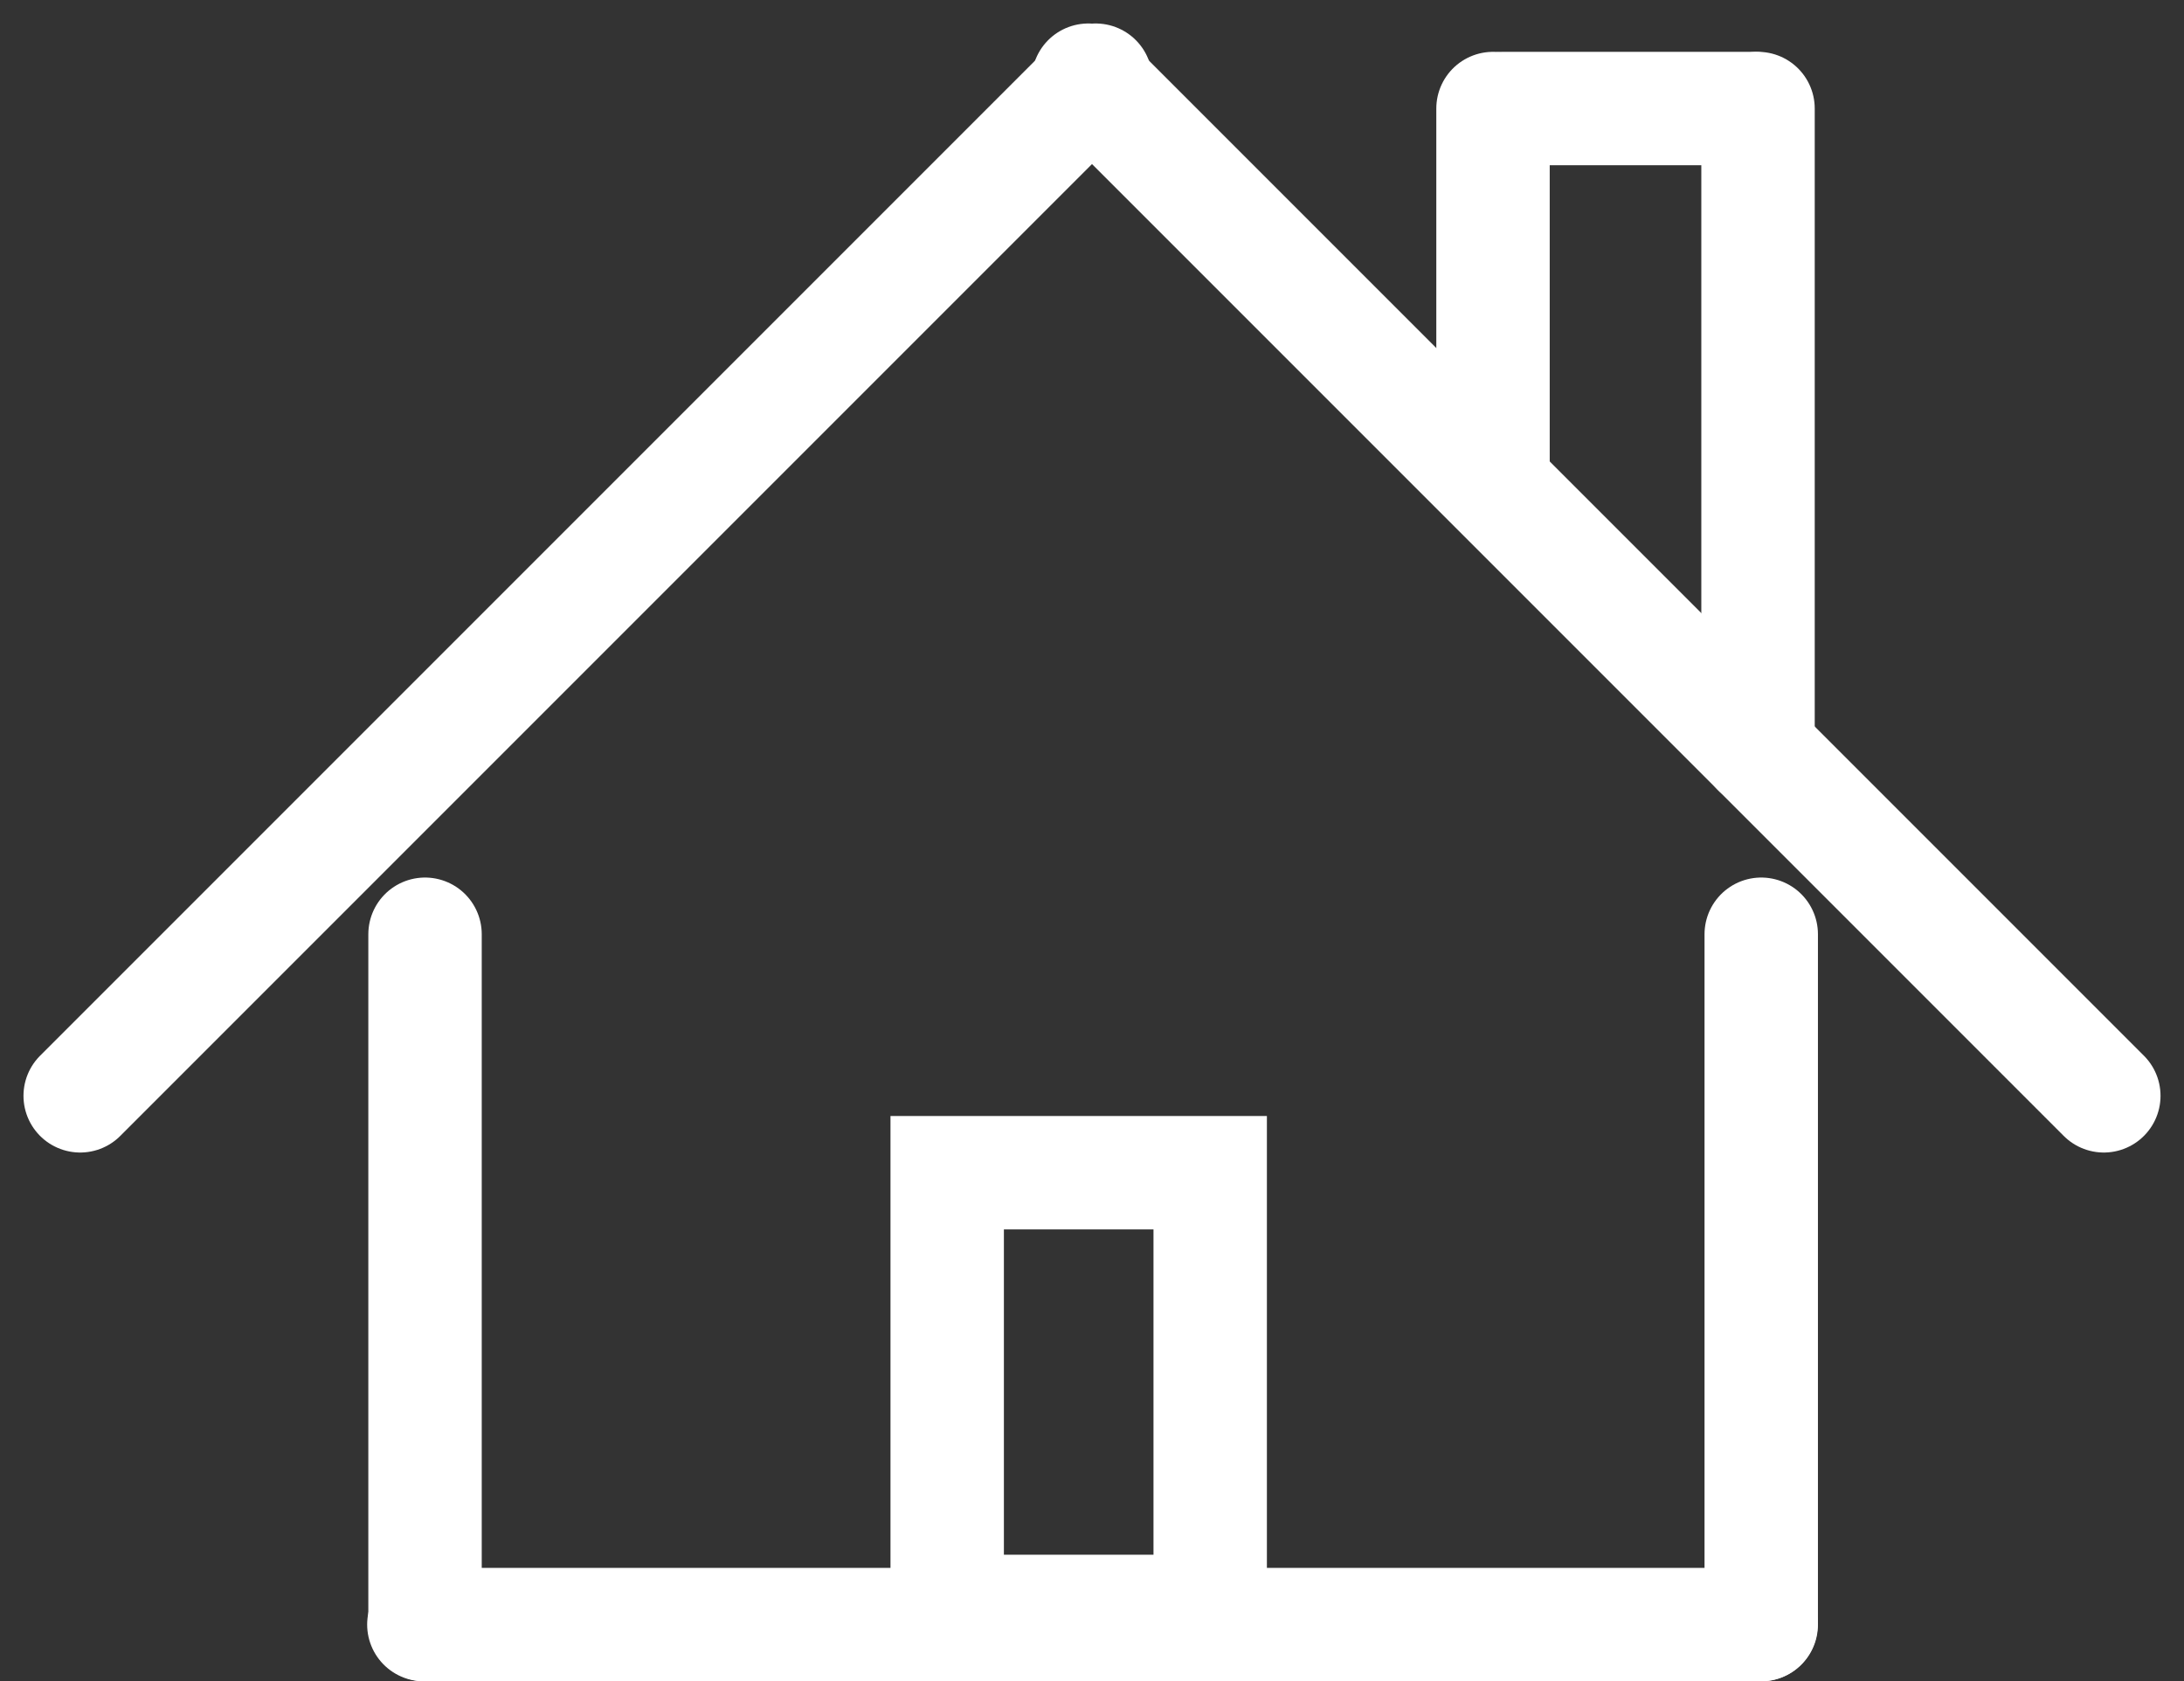
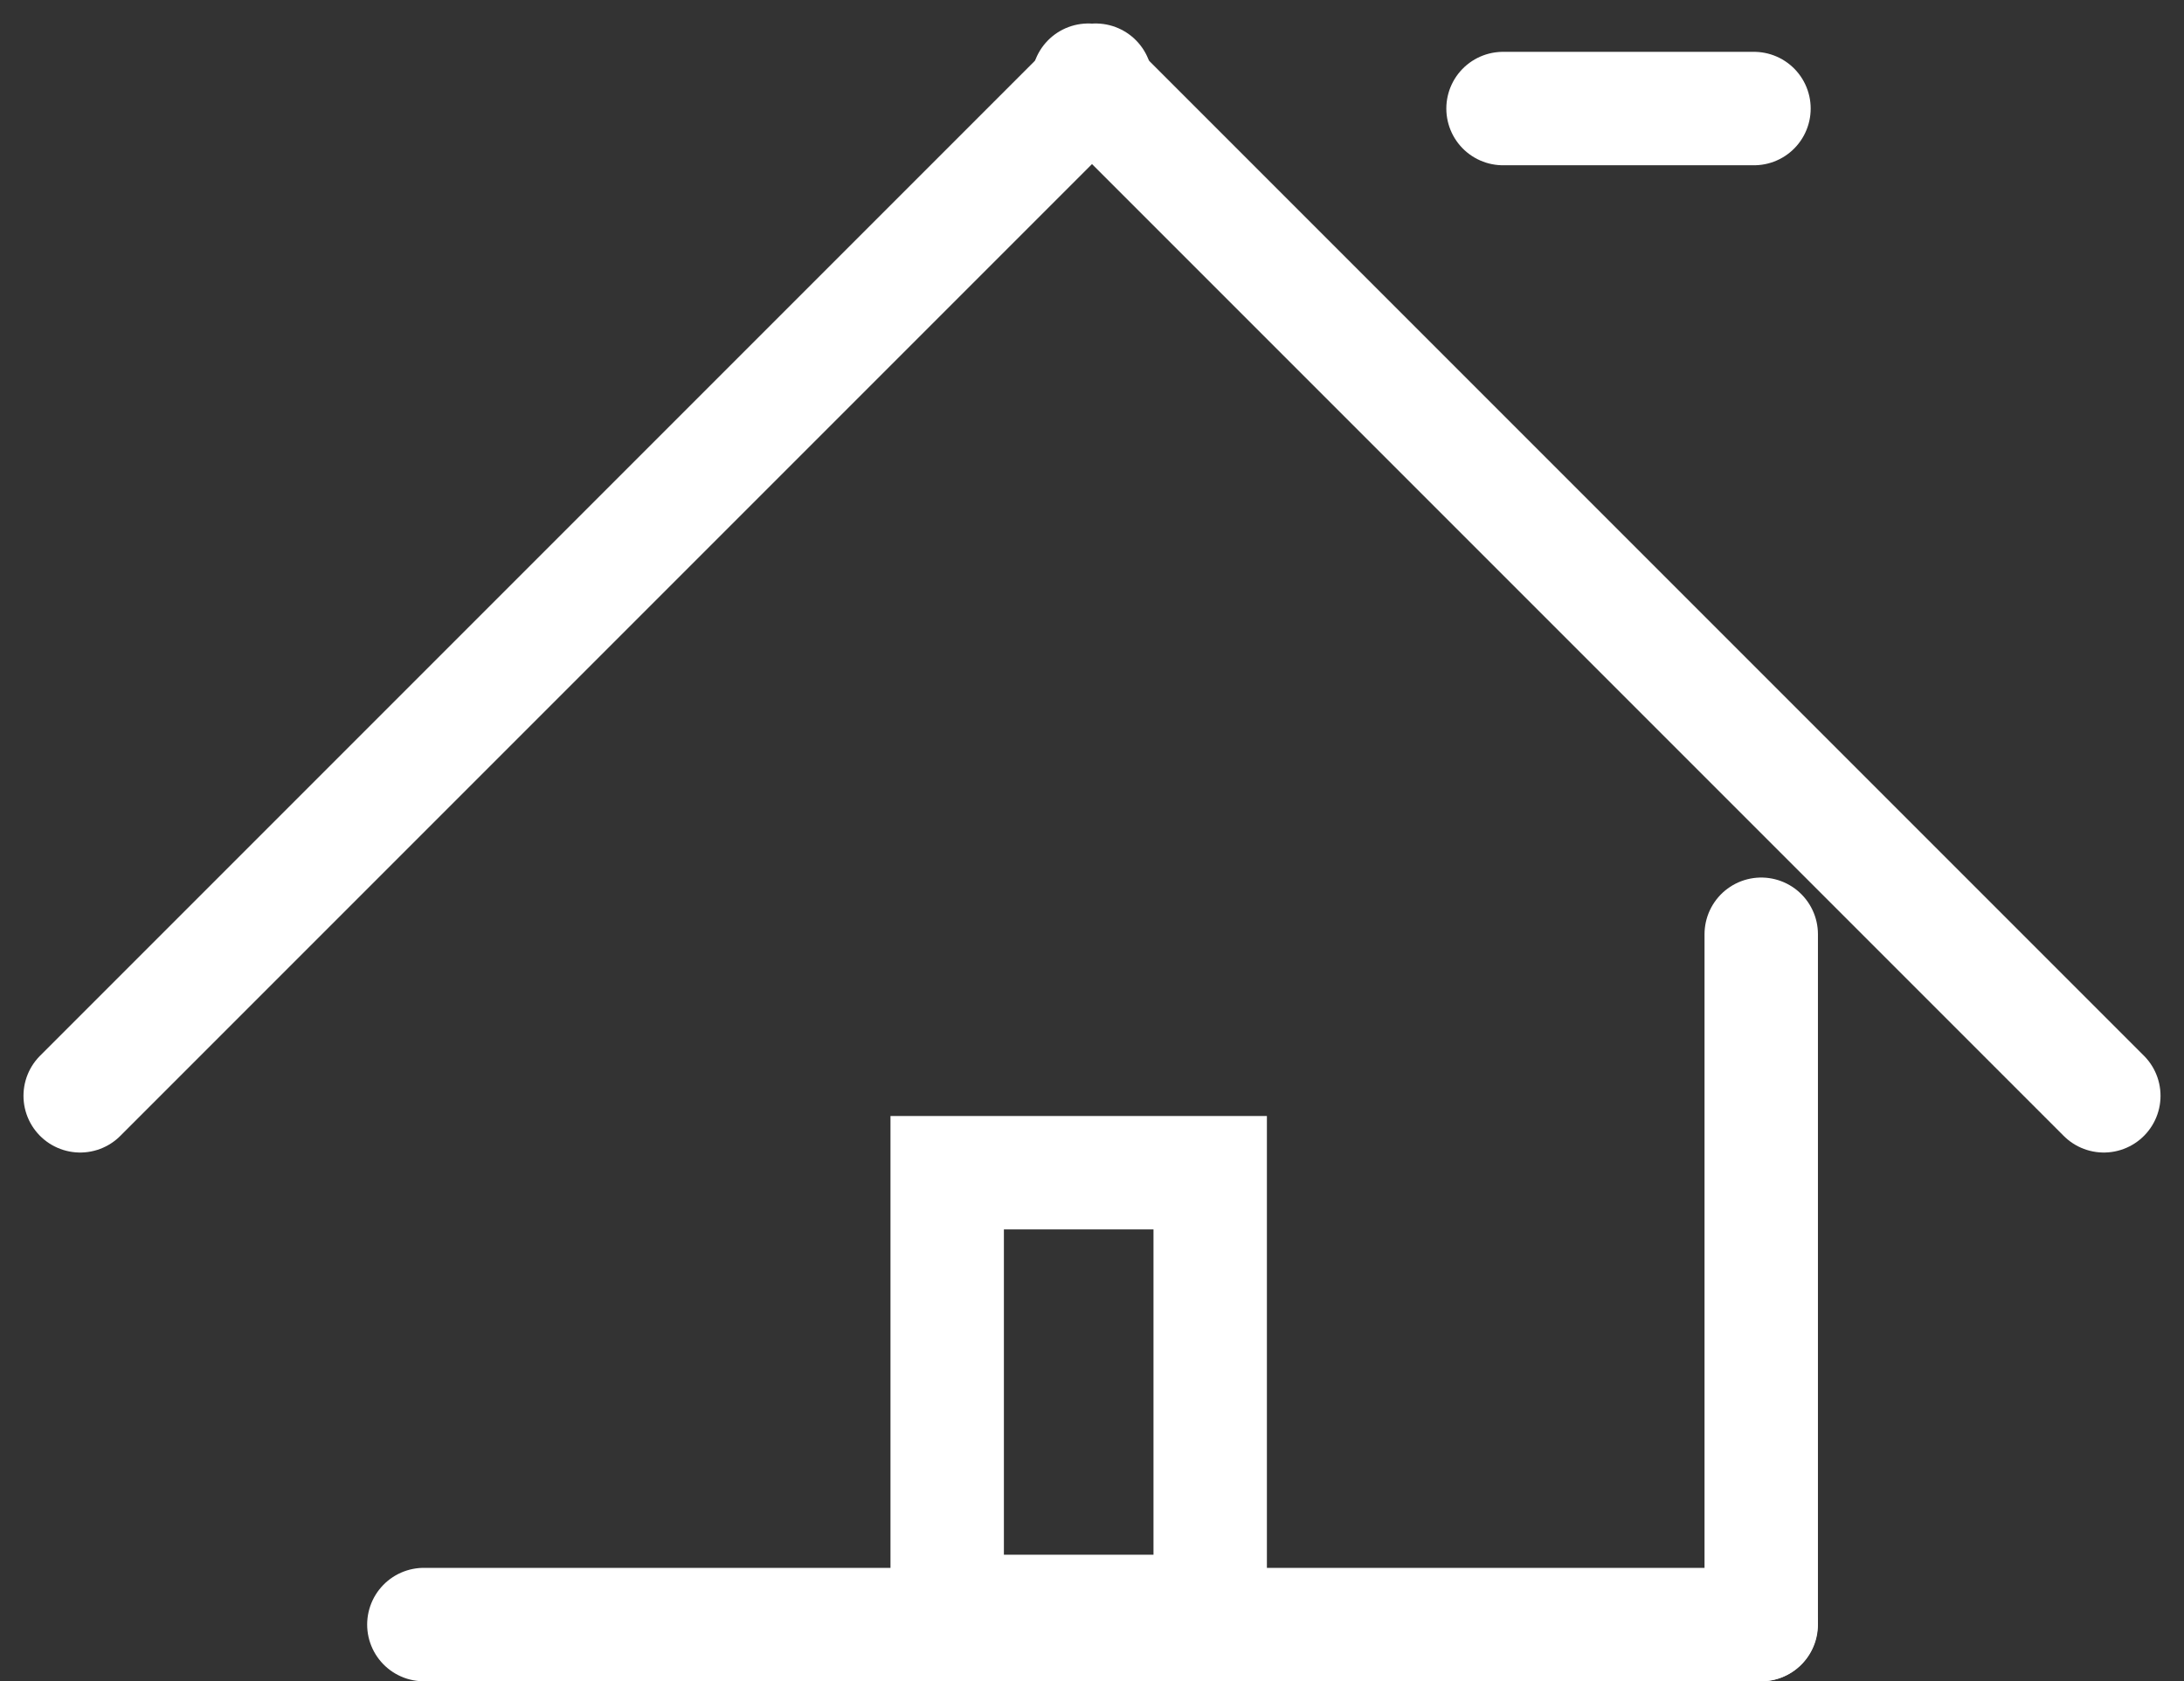
<svg xmlns="http://www.w3.org/2000/svg" width="57.771" height="44.468" viewBox="0 0 57.771 44.468">
  <rect x="0" y="0" width="57.771" height="44.468" fill="#333333" stroke="none" />
  <g id="canada_ep_residency_icon" data-name="canada ep residency icon" transform="translate(-443.446 -1189.879)">
    <g id="Group_310" data-name="Group 310" transform="translate(445.567 1192)">
      <g id="Group_309" data-name="Group 309" transform="translate(9.089 22.589)">
-         <line id="Line_3" data-name="Line 3" y2="18.258" transform="translate(0.033)" fill="none" stroke="#fff" stroke-linecap="round" stroke-width="3" />
        <path id="Path_105" data-name="Path 105" d="M1,0H36.367" transform="translate(-0.998 18.258)" fill="none" stroke="#fff" stroke-linecap="round" stroke-width="3" />
        <line id="Line_4" data-name="Line 4" y2="18.258" transform="translate(35.378)" fill="none" stroke="#fff" stroke-linecap="round" stroke-width="3" />
      </g>
      <g id="Rectangle_105" data-name="Rectangle 105" transform="translate(21.434 27.396)" fill="none" stroke="#fff" stroke-linecap="round" stroke-width="3">
        <rect width="9.957" height="14.604" stroke="none" />
        <rect x="1.5" y="1.5" width="6.957" height="11.604" fill="none" />
      </g>
      <g id="Group_308" data-name="Group 308">
        <line id="Line_1" data-name="Line 1" y1="26.862" x2="26.862" fill="none" stroke="#fff" stroke-linecap="round" stroke-width="3" />
        <line id="Line_2" data-name="Line 2" x1="26.862" y1="26.862" transform="translate(26.667)" fill="none" stroke="#fff" stroke-linecap="round" stroke-width="3" />
-         <line id="Line_5" data-name="Line 5" y1="9.896" transform="translate(37.372 0.75)" fill="none" stroke="#fff" stroke-linecap="round" stroke-width="3" />
-         <line id="Line_6" data-name="Line 6" y2="16.965" transform="translate(44.382 0.75)" fill="none" stroke="#fff" stroke-linecap="round" stroke-width="3" />
        <line id="Line_7" data-name="Line 7" x2="6.638" transform="translate(37.637 0.75)" fill="none" stroke="#fff" stroke-linecap="round" stroke-width="3" />
      </g>
    </g>
  </g>
</svg>